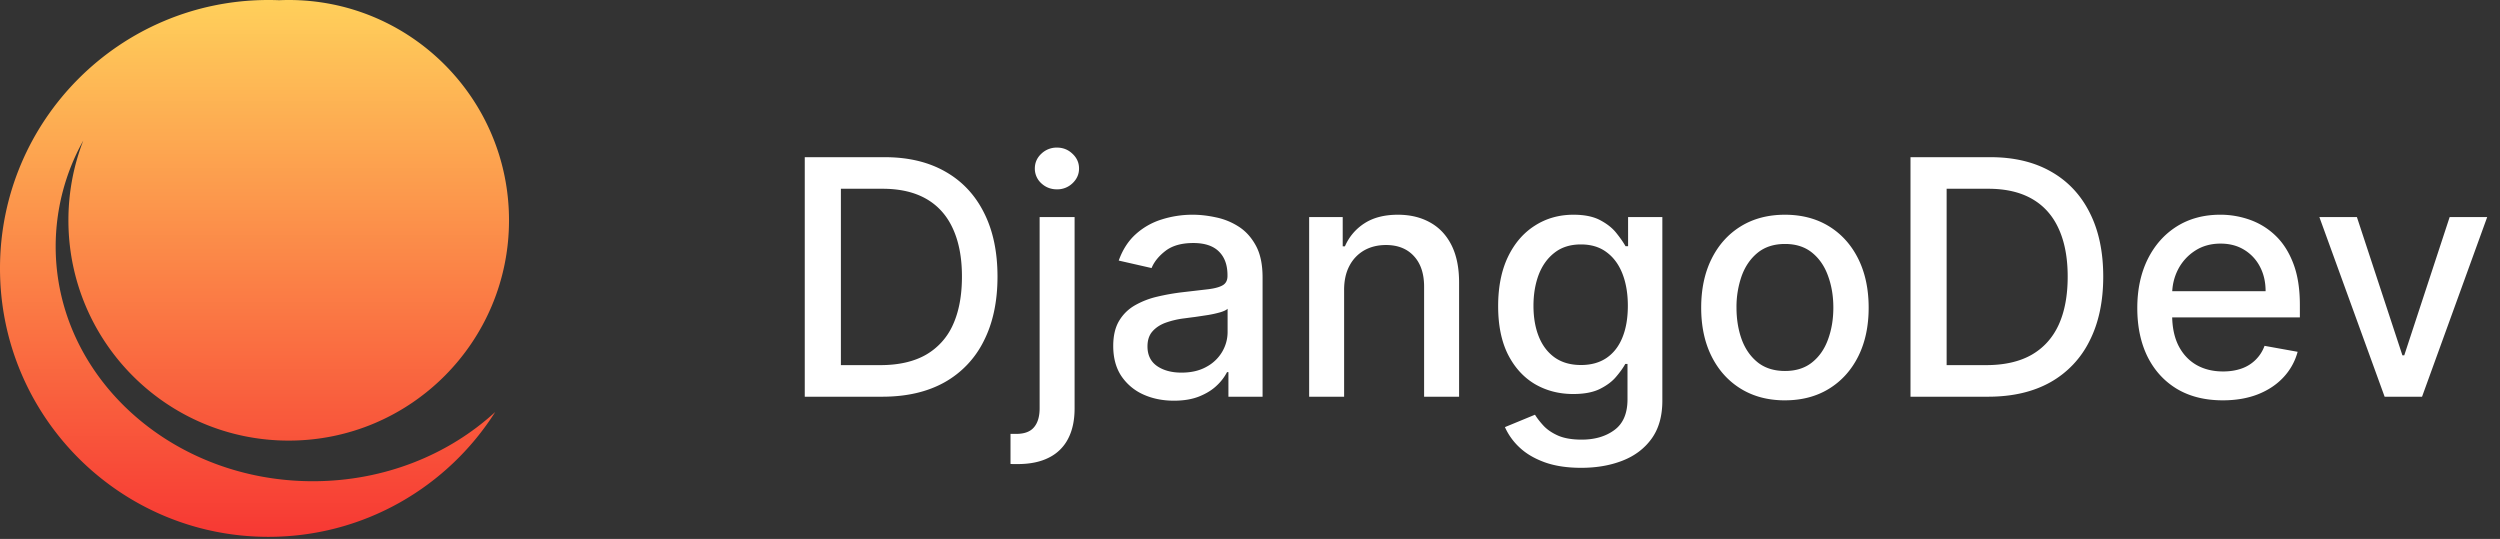
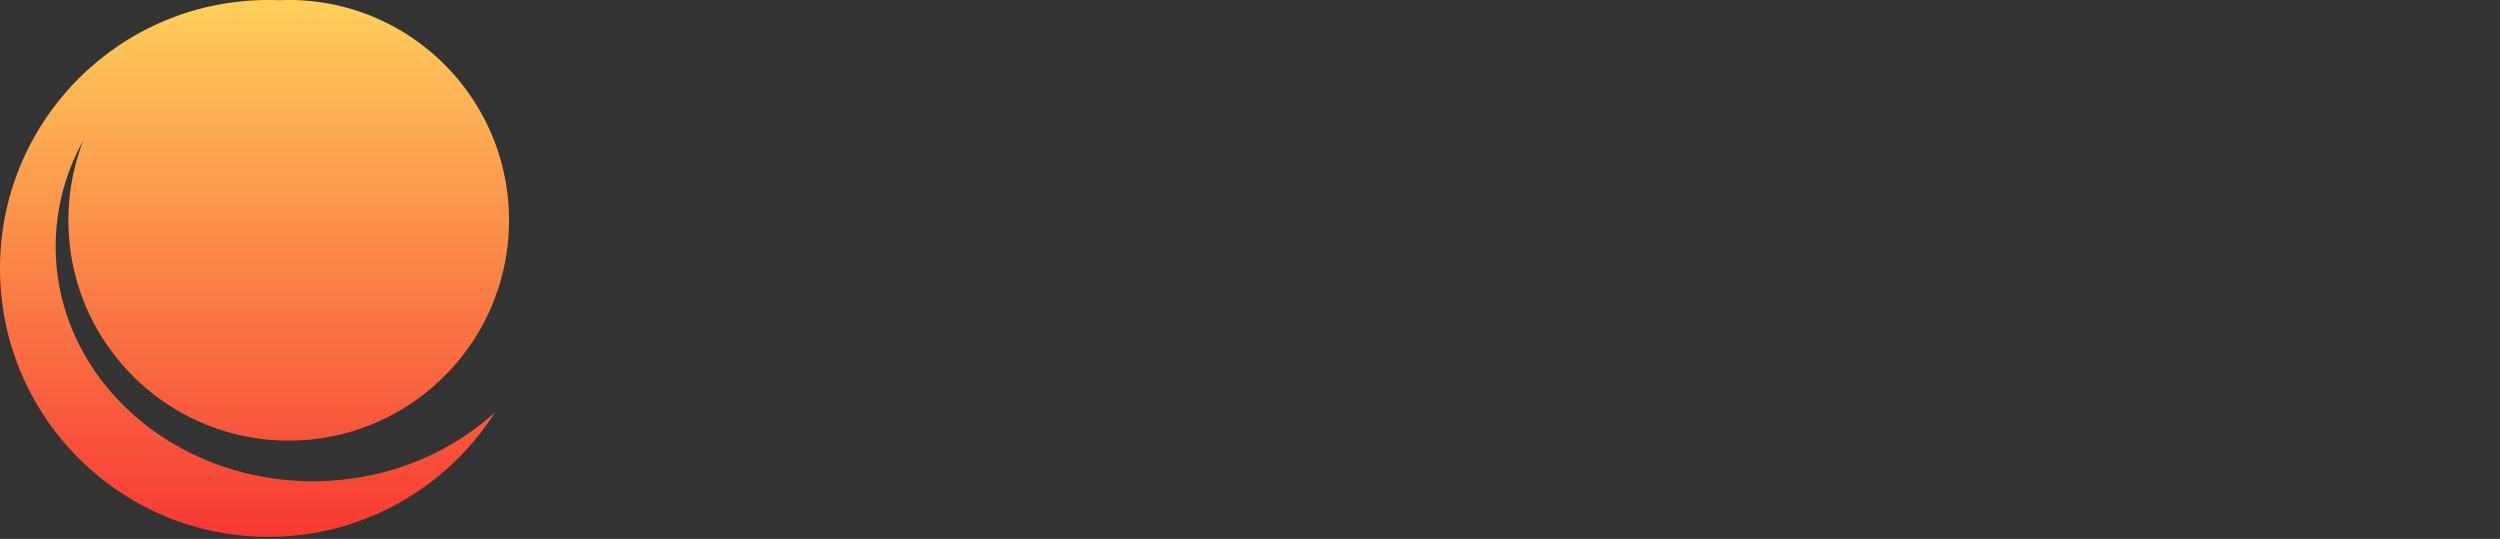
<svg xmlns="http://www.w3.org/2000/svg" width="167" height="36" fill="none">
  <rect width="100%" height="100%" fill="#333333" stroke="none" />
  <path fill="url(#a)" d="M19.286 0c8.127 0 14.716 6.588 14.716 14.716 0 8.127-6.589 14.716-14.716 14.716-8.127 0-14.716-6.589-14.716-14.716 0-1.878.352-3.674.993-5.325a14.518 14.518 0 0 0-1.844 7.075c0 8.66 7.692 15.68 17.18 15.68 4.762 0 9.07-1.769 12.182-4.625-3.18 5.012-8.776 8.34-15.15 8.34C8.028 35.861 0 27.833 0 17.931 0 8.028 8.028 0 17.93 0c.243 0 .484.005.724.015.21-.01.42-.015.632-.015Z" />
-   <path fill="#fff" d="M58.938 26.5h-5.18v-16h5.344c1.567 0 2.914.32 4.039.96 1.125.636 1.987 1.55 2.586 2.743.604 1.188.906 2.612.906 4.274 0 1.666-.305 3.099-.914 4.296a6.415 6.415 0 0 1-2.625 2.766c-1.146.64-2.532.961-4.157.961Zm-2.766-2.11h2.633c1.218 0 2.231-.229 3.039-.687a4.333 4.333 0 0 0 1.812-2.008c.401-.88.602-1.953.602-3.218 0-1.256-.2-2.32-.602-3.196-.396-.875-.987-1.539-1.773-1.992-.787-.453-1.763-.68-2.93-.68h-2.781v11.782Zm13.275-9.89h2.336v12.781c0 .802-.146 1.48-.437 2.032a2.852 2.852 0 0 1-1.282 1.257c-.562.287-1.257.43-2.085.43h-.235c-.078 0-.159-.003-.242-.008v-2.008h.375c.552 0 .95-.148 1.195-.445.25-.292.375-.716.375-1.273V14.5Zm1.156-1.852c-.406 0-.755-.135-1.046-.406a1.321 1.321 0 0 1-.43-.984c0-.386.143-.714.43-.985a1.47 1.47 0 0 1 1.046-.414c.407 0 .753.138 1.04.414.291.271.437.6.437.985 0 .38-.146.708-.437.984a1.459 1.459 0 0 1-1.04.406Zm7.815 14.118c-.76 0-1.448-.141-2.062-.422a3.475 3.475 0 0 1-1.462-1.242c-.354-.542-.53-1.206-.53-1.993 0-.677.13-1.234.39-1.672.26-.437.612-.783 1.055-1.039a5.508 5.508 0 0 1 1.484-.578c.547-.13 1.104-.229 1.672-.297.719-.083 1.302-.15 1.75-.203.448-.057.773-.148.976-.273.203-.125.305-.328.305-.61v-.054c0-.682-.193-1.211-.578-1.586-.38-.375-.948-.563-1.703-.563-.787 0-1.406.175-1.86.524-.447.344-.757.726-.93 1.148l-2.194-.5c.26-.729.64-1.317 1.14-1.765a4.627 4.627 0 0 1 1.742-.985 6.802 6.802 0 0 1 2.07-.312c.48 0 .988.057 1.524.172a4.46 4.46 0 0 1 1.516.609c.474.297.862.721 1.164 1.273.302.547.453 1.258.453 2.133V26.5h-2.281v-1.64h-.094a3.324 3.324 0 0 1-.68.89c-.302.292-.69.534-1.164.727-.474.192-1.042.289-1.703.289Zm.508-1.875c.646 0 1.198-.128 1.656-.383a2.68 2.68 0 0 0 1.055-1c.245-.417.367-.862.367-1.336v-1.547c-.083.083-.245.162-.485.234a7.534 7.534 0 0 1-.804.18c-.302.047-.597.091-.883.133a96.31 96.31 0 0 0-.719.094 5.793 5.793 0 0 0-1.242.289c-.37.135-.667.33-.89.586-.22.25-.329.583-.329 1 0 .578.214 1.015.641 1.312.427.292.971.438 1.633.438Zm10.861-5.516V26.5h-2.336v-12h2.242v1.953h.149a3.43 3.43 0 0 1 1.297-1.531c.593-.386 1.34-.578 2.242-.578.818 0 1.534.172 2.148.515.615.339 1.091.844 1.43 1.516.338.672.508 1.503.508 2.492V26.5H95.13v-7.352c0-.87-.227-1.549-.68-2.039-.453-.494-1.075-.742-1.867-.742-.542 0-1.023.117-1.445.352a2.529 2.529 0 0 0-.992 1.031c-.24.448-.36.99-.36 1.625Zm15.844 11.875c-.953 0-1.774-.125-2.461-.375-.682-.25-1.24-.58-1.672-.992a4.178 4.178 0 0 1-.969-1.352l2.008-.828c.141.23.328.471.563.727.239.26.562.482.968.664.412.182.94.273 1.586.273.886 0 1.617-.216 2.196-.648.578-.427.867-1.11.867-2.047v-2.36h-.149c-.14.256-.343.54-.609.852-.26.313-.62.583-1.078.813-.458.229-1.055.343-1.789.343-.948 0-1.802-.221-2.563-.664-.755-.448-1.354-1.107-1.797-1.976-.437-.875-.656-1.95-.656-3.227 0-1.276.216-2.37.649-3.281.437-.912 1.036-1.61 1.796-2.094.761-.49 1.623-.734 2.586-.734.745 0 1.347.125 1.805.375.458.245.815.531 1.07.86.261.327.461.616.602.866h.172V14.5h2.289v12.266c0 1.03-.24 1.877-.719 2.539-.479.661-1.127 1.15-1.945 1.468-.813.318-1.729.477-2.75.477Zm-.024-6.867c.672 0 1.24-.156 1.704-.469.468-.318.822-.77 1.062-1.36.245-.593.367-1.304.367-2.132 0-.807-.12-1.518-.359-2.133-.24-.615-.591-1.094-1.055-1.437-.463-.35-1.036-.524-1.719-.524-.703 0-1.289.182-1.757.547-.469.36-.823.849-1.063 1.469-.234.62-.351 1.312-.351 2.078 0 .786.119 1.476.359 2.07.24.594.594 1.057 1.062 1.39.474.334 1.058.5 1.75.5Zm13.625 2.36c-1.125 0-2.106-.259-2.945-.774-.838-.516-1.489-1.237-1.953-2.164-.464-.927-.695-2.01-.695-3.25 0-1.245.231-2.334.695-3.266.464-.932 1.115-1.656 1.953-2.172.839-.515 1.82-.773 2.945-.773 1.125 0 2.107.258 2.946.773.838.516 1.489 1.24 1.953 2.172.463.932.695 2.02.695 3.266 0 1.24-.232 2.323-.695 3.25-.464.927-1.115 1.648-1.953 2.164-.839.515-1.821.773-2.946.773Zm.008-1.962c.729 0 1.334-.192 1.813-.578.479-.385.833-.898 1.062-1.539.235-.64.352-1.346.352-2.117 0-.766-.117-1.469-.352-2.11-.229-.645-.583-1.164-1.062-1.554-.479-.39-1.084-.586-1.813-.586-.734 0-1.344.195-1.828.586-.479.39-.836.909-1.07 1.555a6.226 6.226 0 0 0-.344 2.109c0 .77.115 1.476.344 2.117.234.64.591 1.154 1.07 1.54.484.384 1.094.577 1.828.577Zm13.561 1.719h-5.18v-16h5.344c1.568 0 2.914.32 4.039.96 1.125.636 1.987 1.55 2.586 2.743.604 1.188.906 2.612.906 4.274 0 1.666-.305 3.099-.914 4.296a6.413 6.413 0 0 1-2.625 2.766c-1.146.64-2.531.961-4.156.961Zm-2.766-2.11h2.633c1.219 0 2.232-.229 3.039-.687.807-.463 1.411-1.133 1.813-2.008.401-.88.601-1.953.601-3.218 0-1.256-.2-2.32-.601-3.196-.396-.875-.987-1.539-1.774-1.992-.786-.453-1.763-.68-2.93-.68h-2.781v11.782Zm18.447 2.352c-1.182 0-2.2-.252-3.054-.758-.849-.51-1.505-1.226-1.969-2.148-.458-.927-.688-2.013-.688-3.258 0-1.229.23-2.312.688-3.25.464-.937 1.109-1.67 1.937-2.195.834-.526 1.808-.79 2.922-.79a5.88 5.88 0 0 1 1.969.337 4.76 4.76 0 0 1 1.711 1.054c.505.48.904 1.102 1.195 1.868.292.76.438 1.685.438 2.773v.828h-9.539v-1.75h7.25c0-.614-.125-1.159-.375-1.633a2.836 2.836 0 0 0-1.055-1.133c-.448-.276-.974-.414-1.578-.414-.656 0-1.229.162-1.719.485a3.257 3.257 0 0 0-1.125 1.25c-.26.51-.39 1.065-.39 1.664v1.367c0 .802.14 1.484.421 2.047.287.562.685.992 1.196 1.289.51.292 1.107.438 1.789.438.443 0 .846-.063 1.211-.188a2.499 2.499 0 0 0 1.554-1.523l2.211.398a3.995 3.995 0 0 1-.953 1.71c-.453.485-1.023.863-1.711 1.134-.682.265-1.461.398-2.336.398ZM166.145 14.5l-4.352 12h-2.5l-4.359-12h2.507l3.039 9.234h.125l3.032-9.234h2.508Z" />
  <defs>
    <linearGradient id="a" x1="17.001" x2="17.001" y1="0" y2="35.861" gradientUnits="userSpaceOnUse">
      <stop stop-color="#FFD05B" />
      <stop offset="1" stop-color="#F73833" />
    </linearGradient>
  </defs>
</svg>